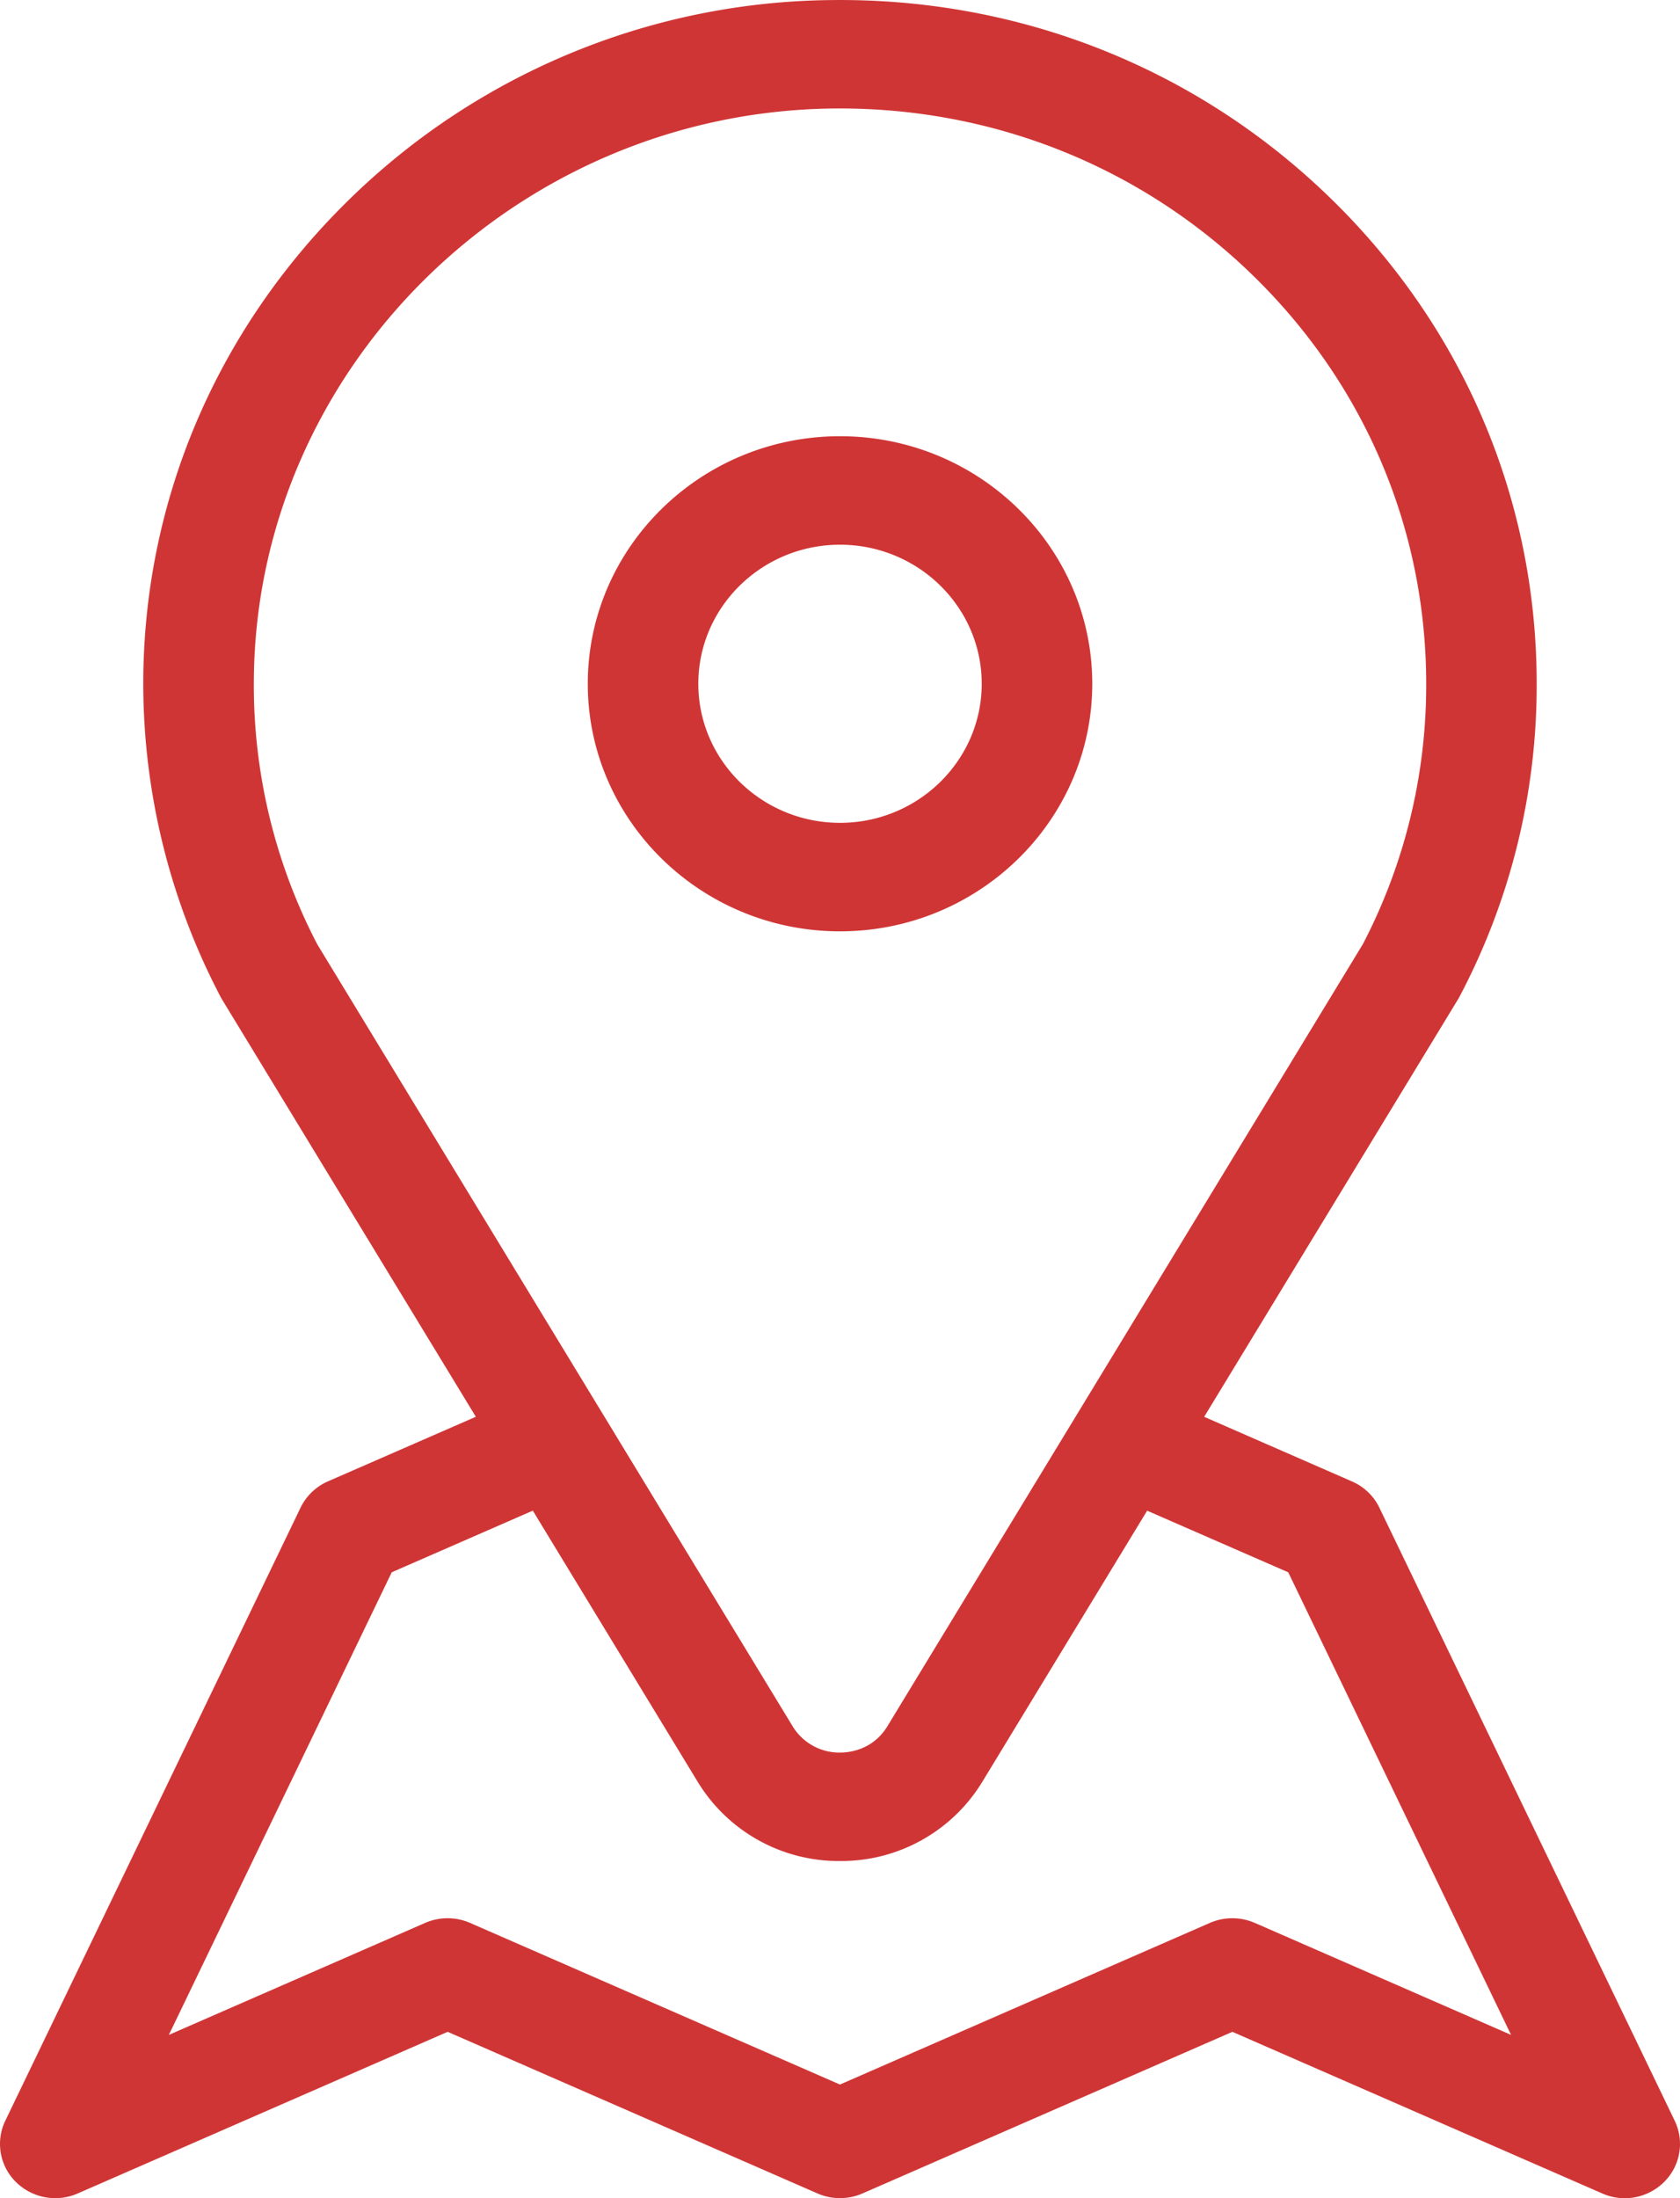
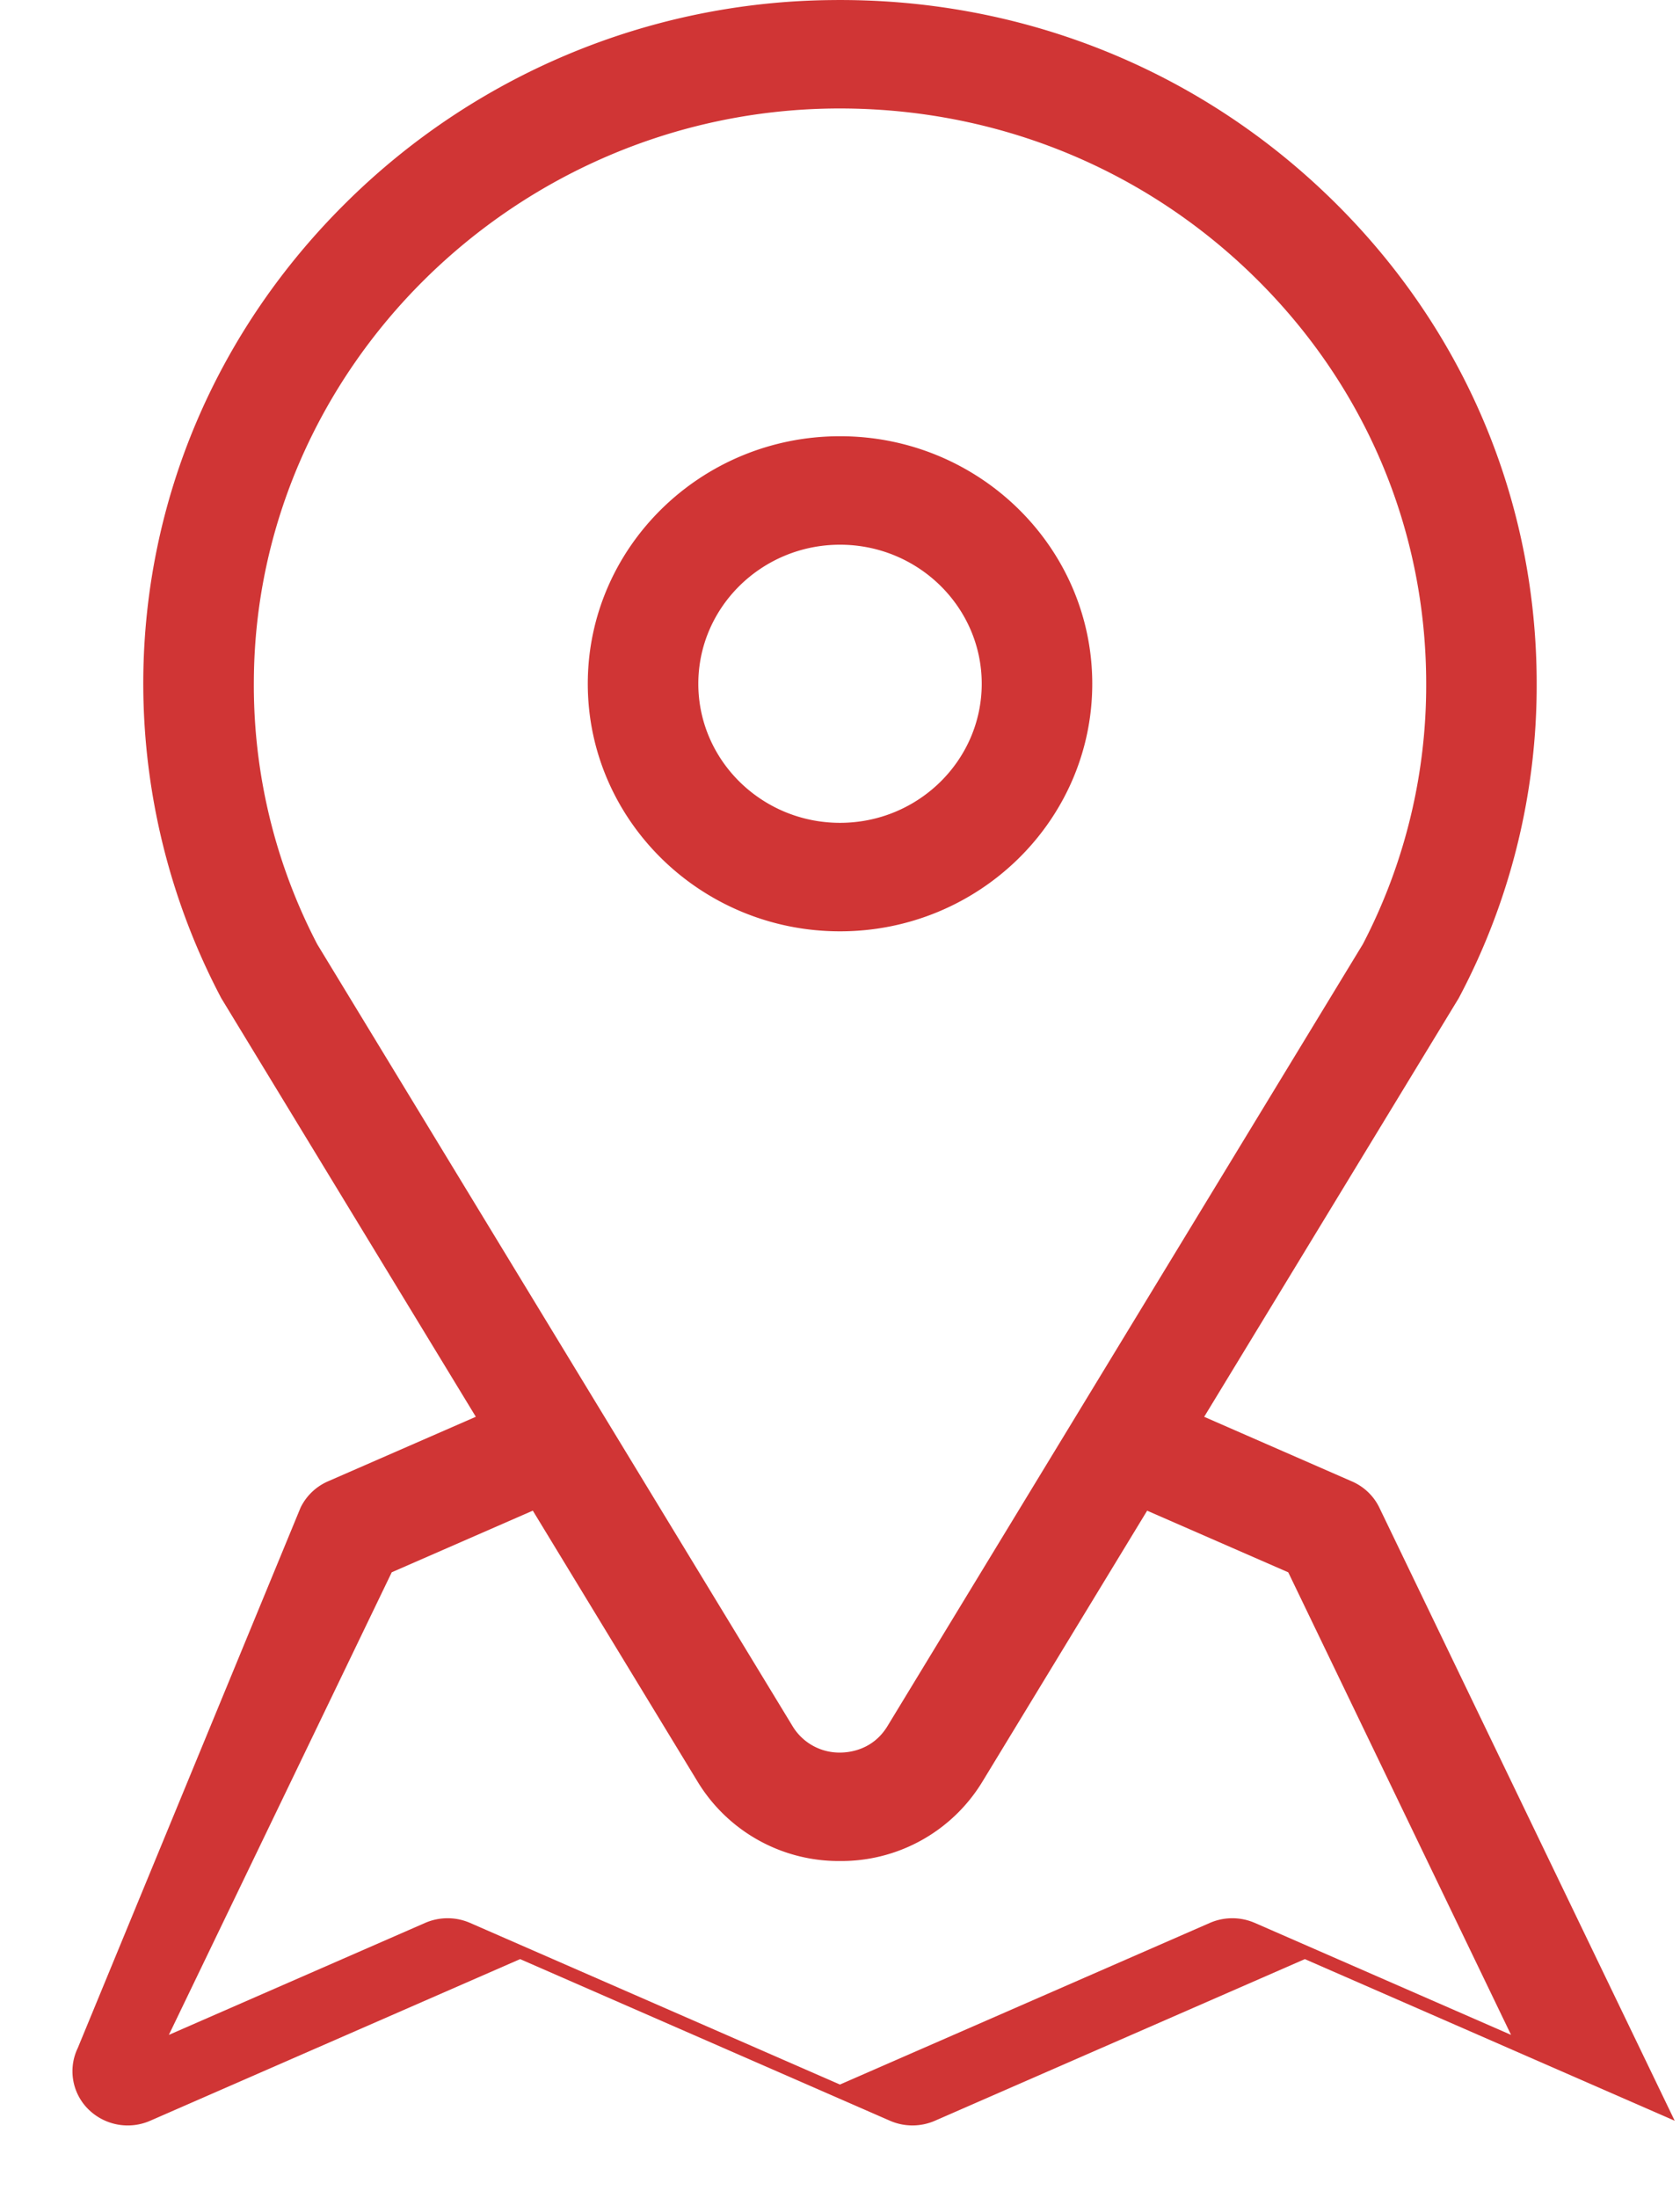
<svg xmlns="http://www.w3.org/2000/svg" width="39" height="51">
-   <path d="M38.877 49.204a1.24 1.24 0 0 1-.242 1.417 1.295 1.295 0 0 1-1.44.27l-8.586-3.75-8.587 3.75a1.307 1.307 0 0 1-1.044 0l-8.586-3.75-8.587 3.75a1.301 1.301 0 0 1-1.44-.27 1.24 1.24 0 0 1-.242-1.417L6.977 34.98c.132-.272.358-.49.639-.612l3.43-1.497-5.91-9.713a15.663 15.663 0 0 1-1.81-7.39c.026-4.16 1.697-8.089 4.705-11.064A16.22 16.22 0 0 1 19.271.002c4.365-.06 8.48 1.562 11.585 4.567 3.107 3.005 4.817 7.016 4.817 11.296a15.45 15.45 0 0 1-1.81 7.294l-5.909 9.713 3.41 1.49c.285.118.522.336.658.62l6.855 14.222zm-31.515-27.3l11.036 18.144a1.27 1.27 0 0 0 1.102.614c.22 0 .765-.06 1.102-.614l11.036-18.143a12.993 12.993 0 0 0 1.47-6.04c0-3.6-1.44-6.976-4.053-9.504-2.613-2.528-6.076-3.891-9.748-3.843-7.353.1-13.37 6.05-13.414 13.265a12.994 12.994 0 0 0 1.47 6.122zm21.768 22.71l5.948 2.598-5.172-10.732-3.276-1.43-3.825 6.288a3.832 3.832 0 0 1-3.305 1.84 3.832 3.832 0 0 1-3.305-1.84l-3.826-6.289-3.275 1.43L3.92 47.212l5.949-2.598a1.307 1.307 0 0 1 1.043 0l8.587 3.75 8.587-3.75a1.307 1.307 0 0 1 1.043 0zM19.5 10.121c3.229 0 5.856 2.576 5.856 5.743 0 3.167-2.627 5.744-5.856 5.744-3.228 0-5.855-2.577-5.855-5.744s2.627-5.743 5.855-5.743zm0 8.97c1.814 0 3.29-1.448 3.29-3.227s-1.476-3.226-3.29-3.226c-1.813 0-3.289 1.447-3.289 3.226 0 1.78 1.476 3.227 3.29 3.227z" fill="#D03535" fill-rule="nonzero" />
+   <path d="M38.877 49.204l-8.586-3.75-8.587 3.75a1.307 1.307 0 0 1-1.044 0l-8.586-3.75-8.587 3.75a1.301 1.301 0 0 1-1.44-.27 1.24 1.24 0 0 1-.242-1.417L6.977 34.98c.132-.272.358-.49.639-.612l3.43-1.497-5.91-9.713a15.663 15.663 0 0 1-1.81-7.39c.026-4.16 1.697-8.089 4.705-11.064A16.22 16.22 0 0 1 19.271.002c4.365-.06 8.48 1.562 11.585 4.567 3.107 3.005 4.817 7.016 4.817 11.296a15.45 15.45 0 0 1-1.81 7.294l-5.909 9.713 3.41 1.49c.285.118.522.336.658.62l6.855 14.222zm-31.515-27.3l11.036 18.144a1.27 1.27 0 0 0 1.102.614c.22 0 .765-.06 1.102-.614l11.036-18.143a12.993 12.993 0 0 0 1.47-6.04c0-3.6-1.44-6.976-4.053-9.504-2.613-2.528-6.076-3.891-9.748-3.843-7.353.1-13.37 6.05-13.414 13.265a12.994 12.994 0 0 0 1.47 6.122zm21.768 22.71l5.948 2.598-5.172-10.732-3.276-1.43-3.825 6.288a3.832 3.832 0 0 1-3.305 1.84 3.832 3.832 0 0 1-3.305-1.84l-3.826-6.289-3.275 1.43L3.92 47.212l5.949-2.598a1.307 1.307 0 0 1 1.043 0l8.587 3.75 8.587-3.75a1.307 1.307 0 0 1 1.043 0zM19.5 10.121c3.229 0 5.856 2.576 5.856 5.743 0 3.167-2.627 5.744-5.856 5.744-3.228 0-5.855-2.577-5.855-5.744s2.627-5.743 5.855-5.743zm0 8.97c1.814 0 3.29-1.448 3.29-3.227s-1.476-3.226-3.29-3.226c-1.813 0-3.289 1.447-3.289 3.226 0 1.78 1.476 3.227 3.29 3.227z" fill="#D03535" fill-rule="nonzero" />
</svg>